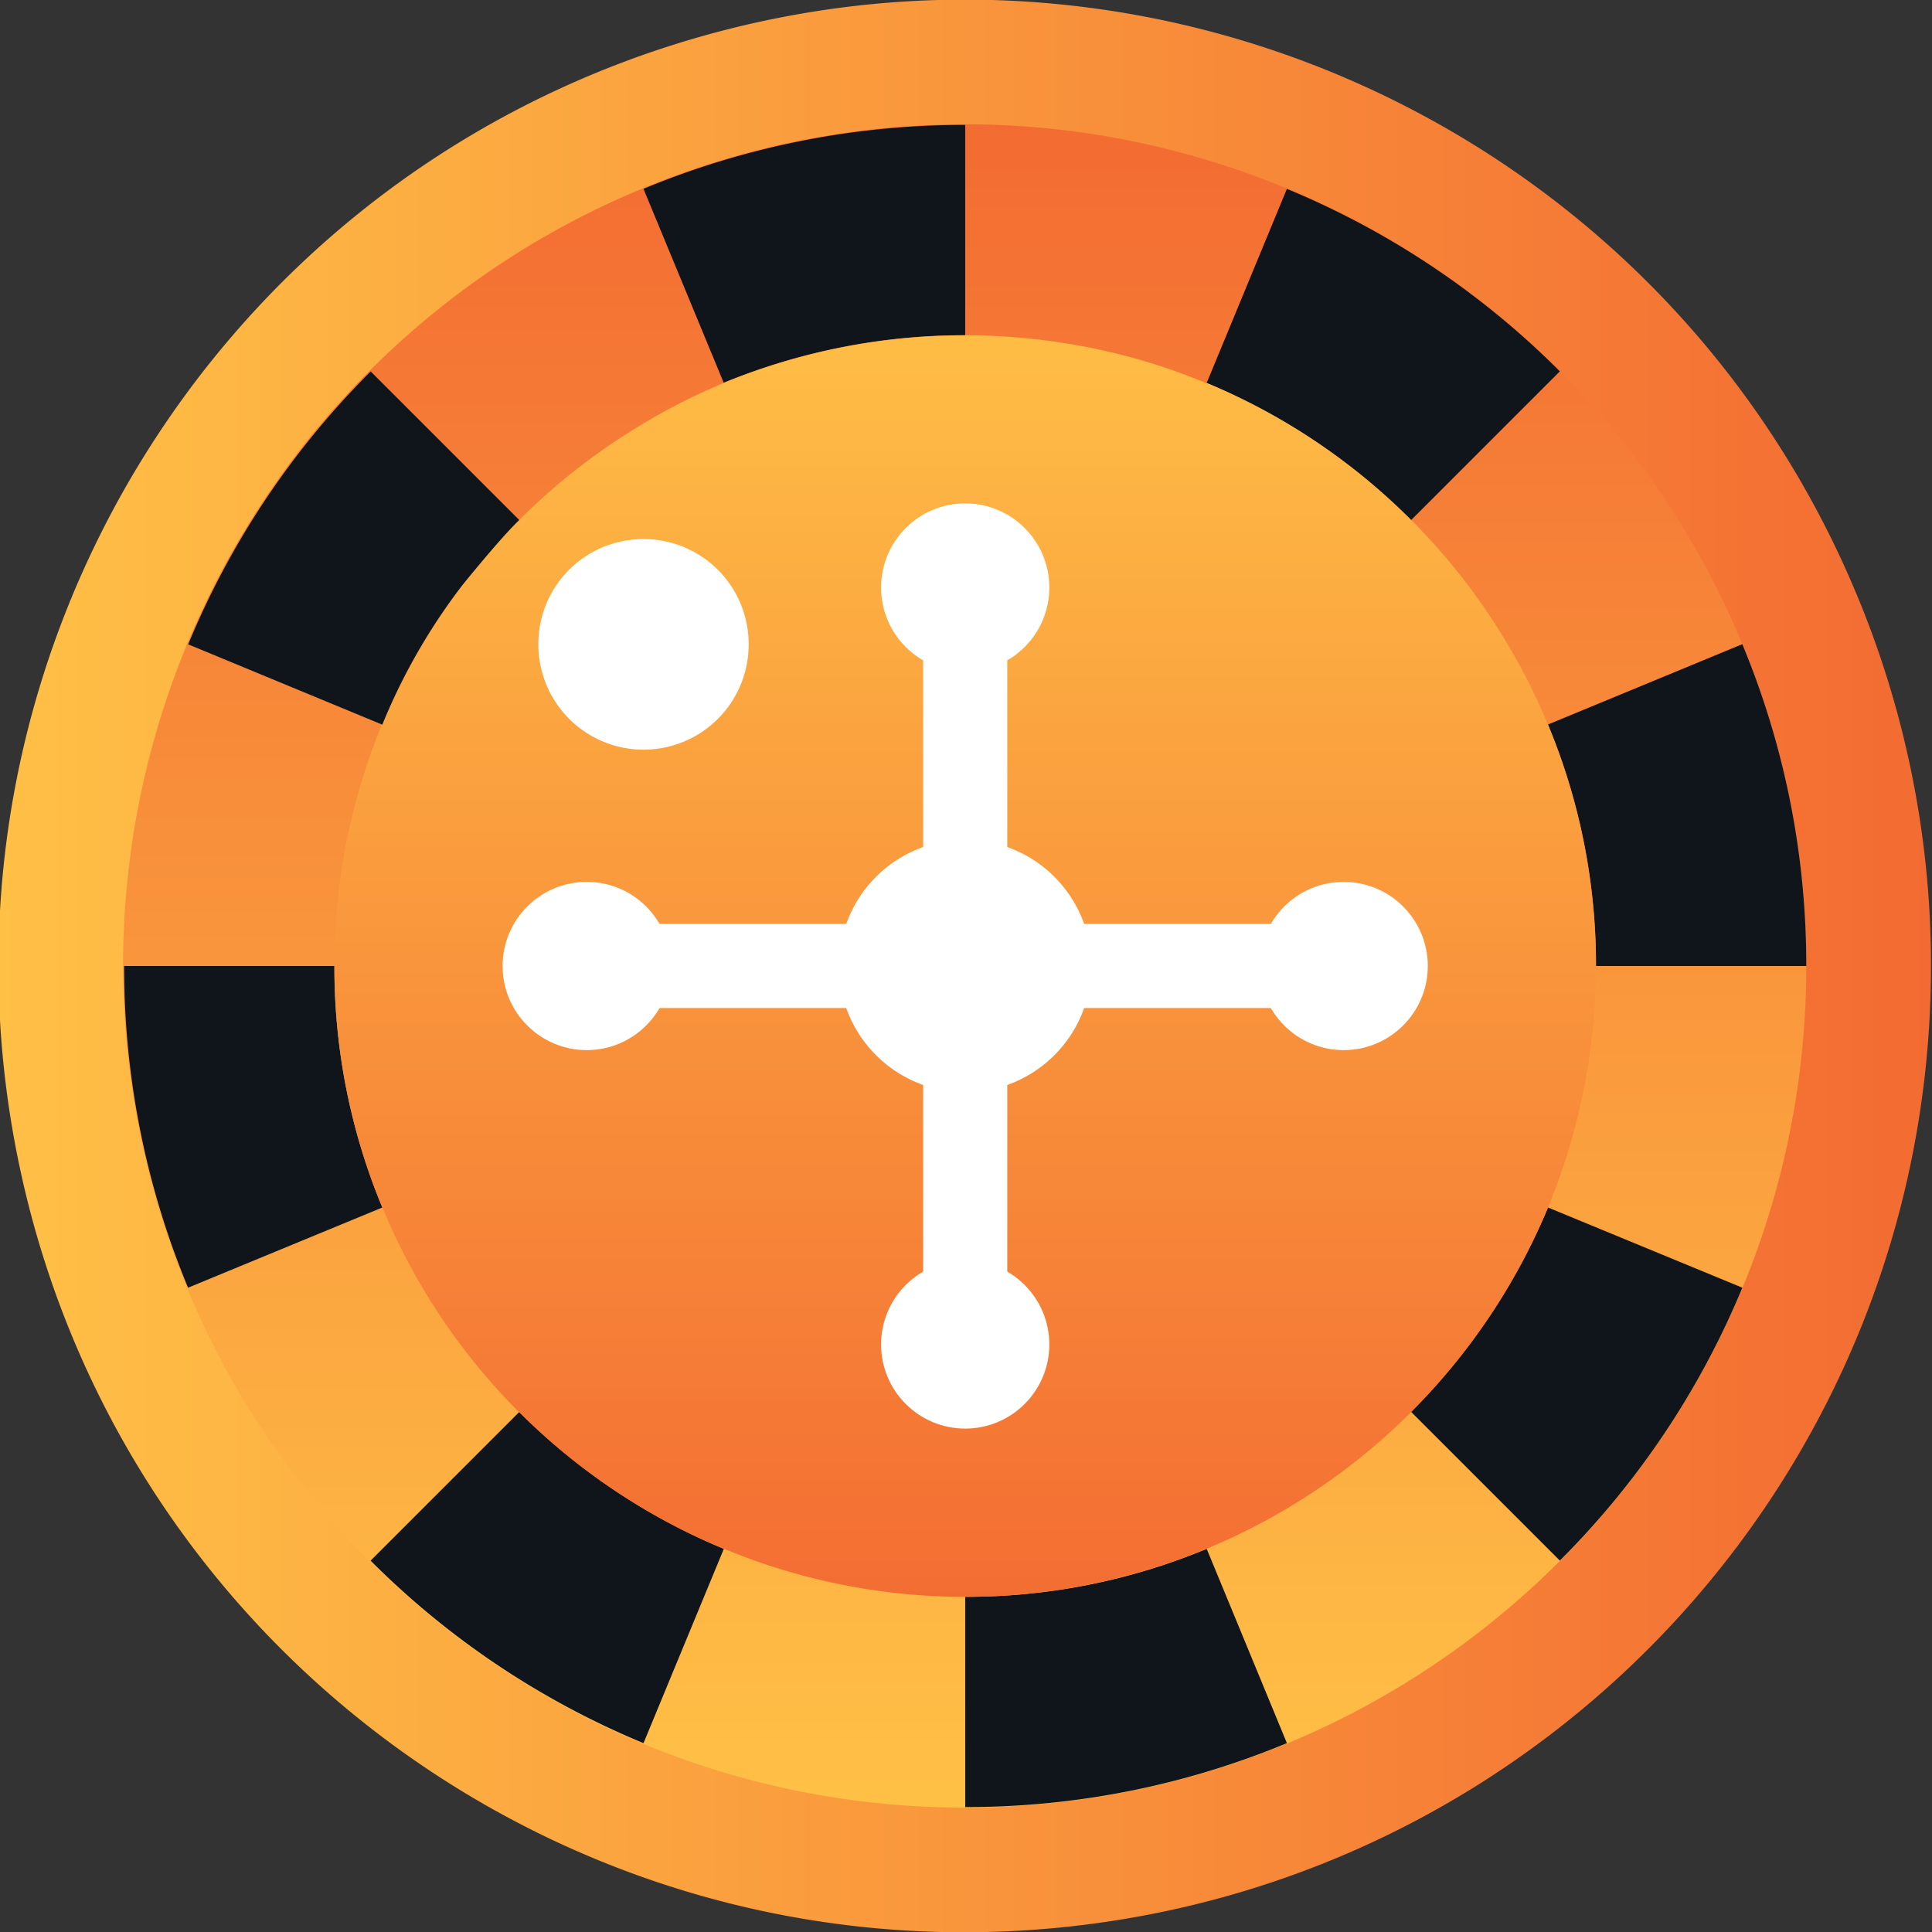
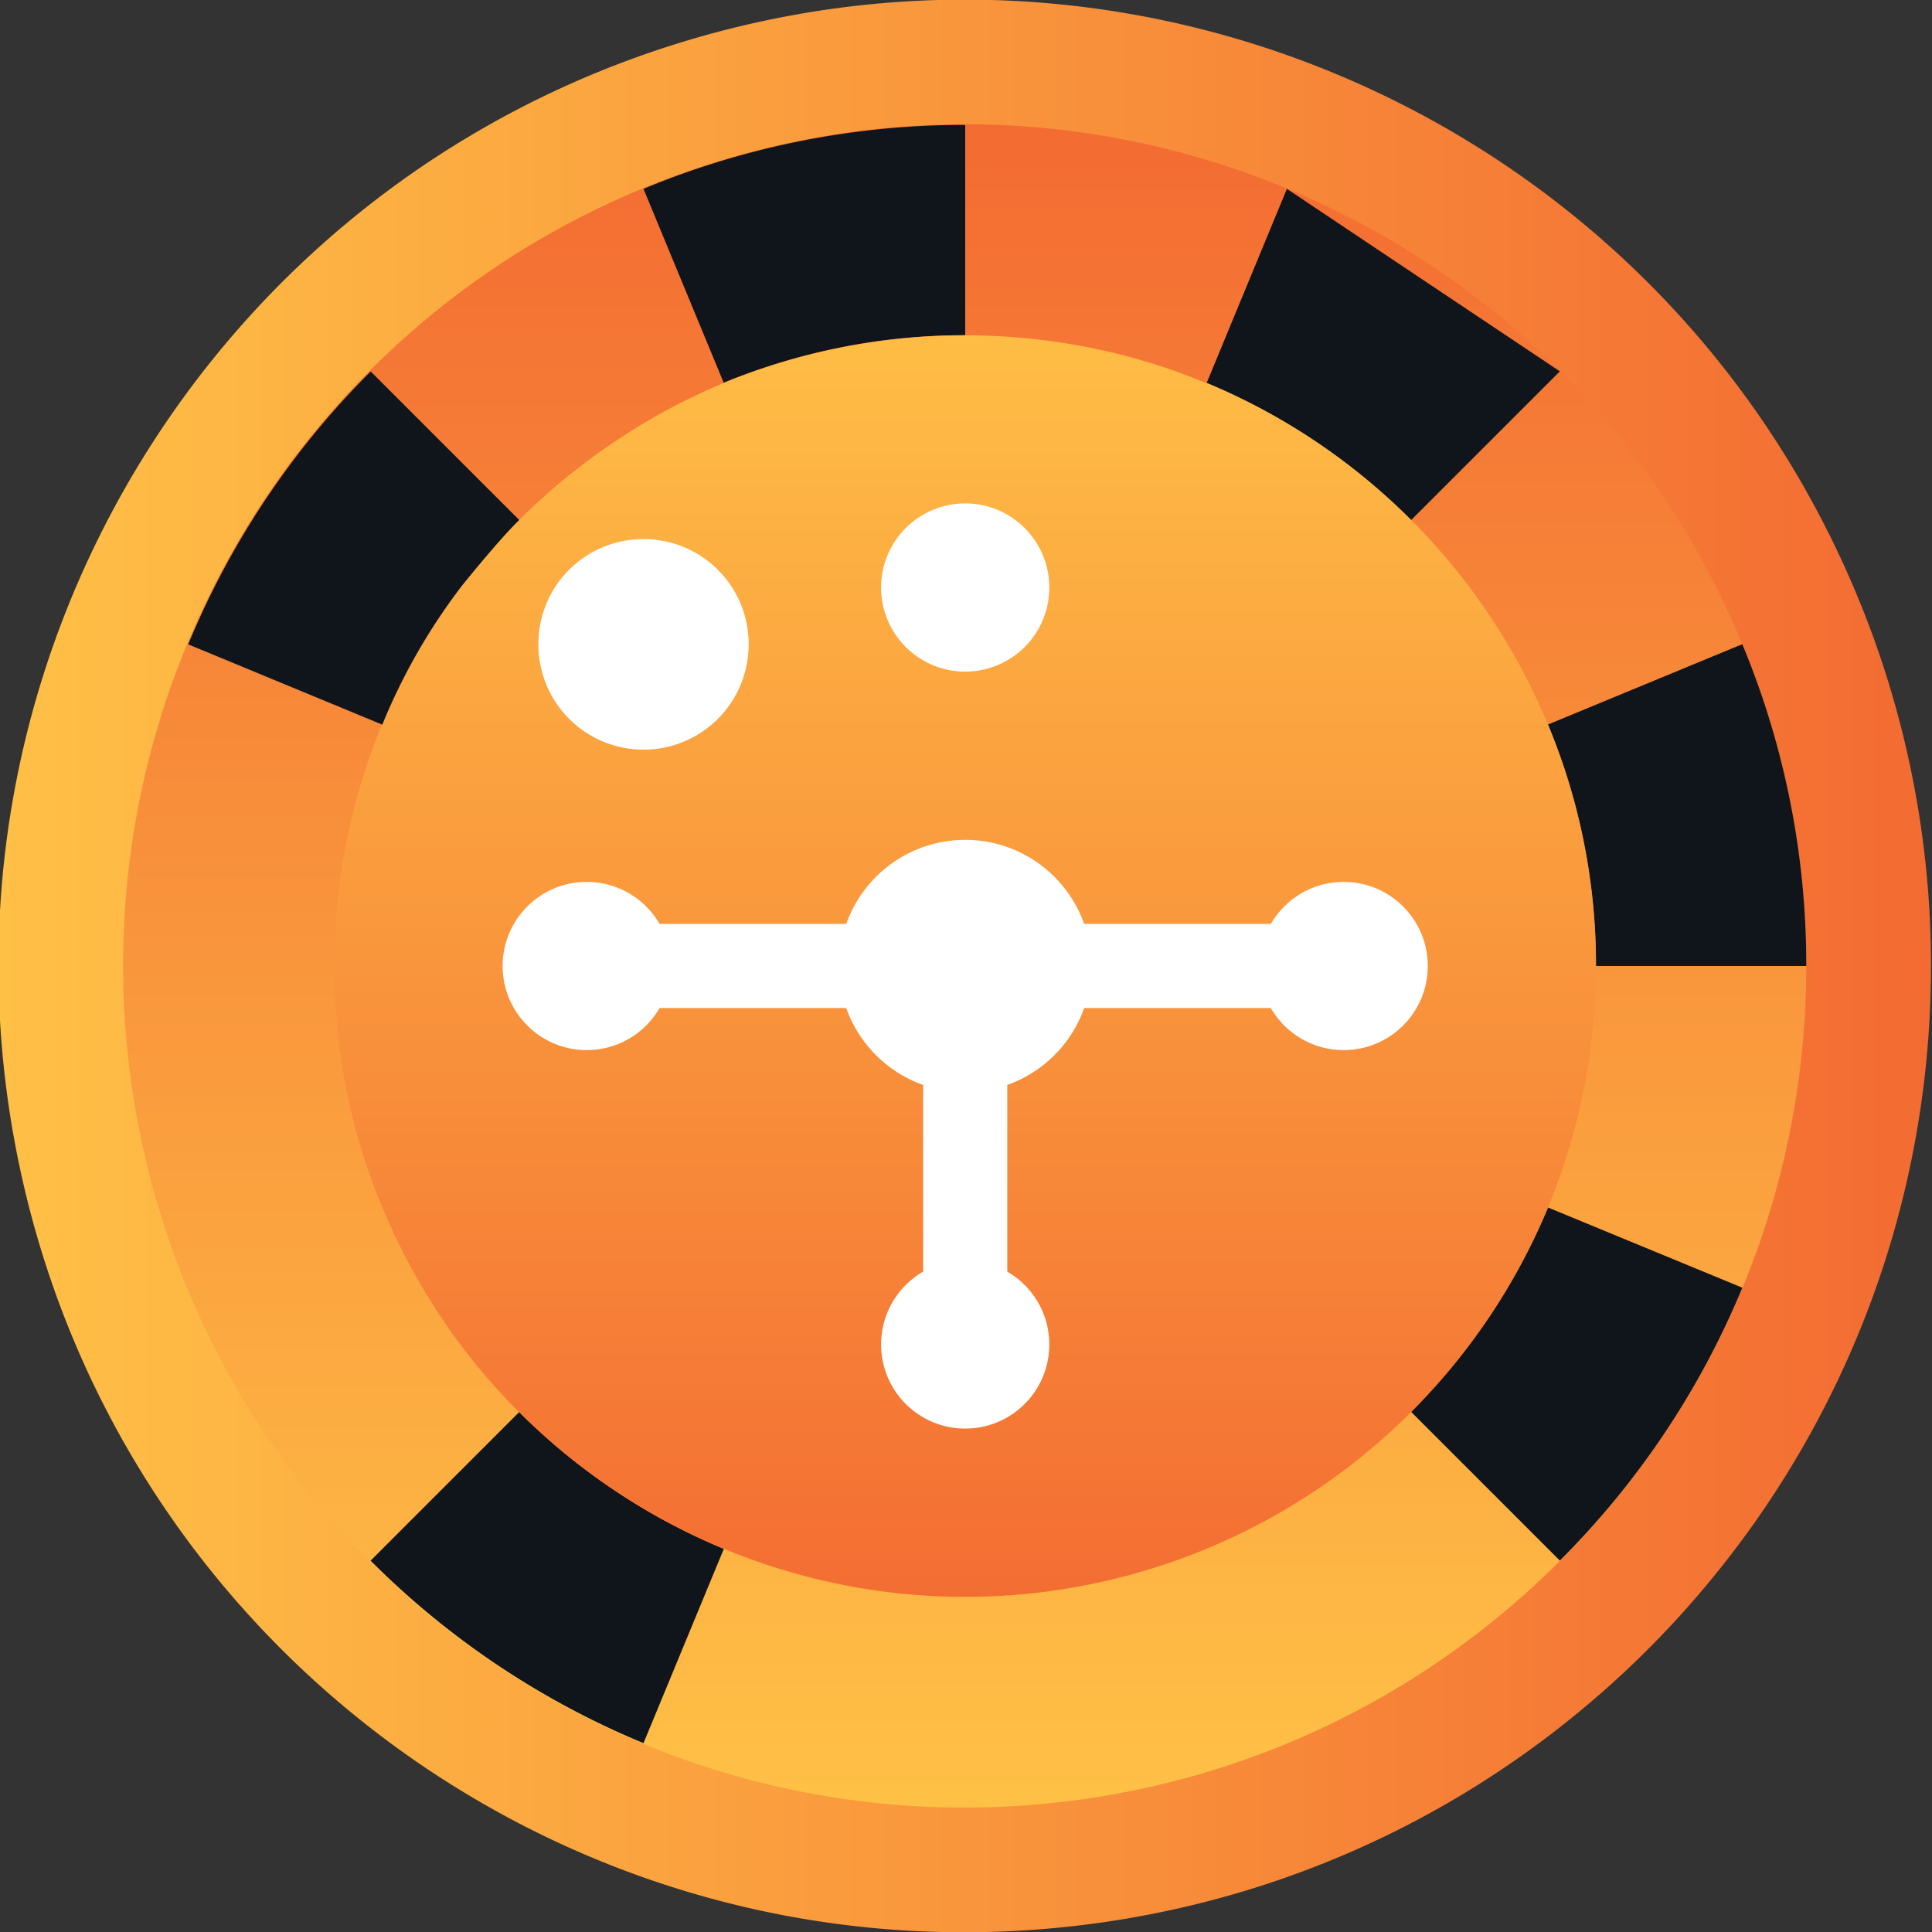
<svg xmlns="http://www.w3.org/2000/svg" xmlns:xlink="http://www.w3.org/1999/xlink" id="Layer_1" data-name="Layer 1" viewBox="0 0 800 800">
  <rect x="0" y="0" width="800" height="800" fill="#333333" stroke="none" />
  <defs>
    <linearGradient id="linear-gradient" x1="-.66" y1="399.98" x2="799.57" y2="399.98" gradientUnits="userSpaceOnUse">
      <stop offset="0" stop-color="#ffc046" />
      <stop offset="1" stop-color="#f36b32" />
    </linearGradient>
    <linearGradient id="linear-gradient-2" x1="399.46" y1="741.65" x2="399.46" y2="49.72" xlink:href="#linear-gradient" />
    <linearGradient id="linear-gradient-3" x1="399.67" y1="118.32" x2="399.67" y2="675.68" xlink:href="#linear-gradient" />
    <style>.cls-3{fill:#0f151b}.cls-5{fill:#fff}</style>
  </defs>
  <g id="Page-1">
    <g id="_028---Web-Browser-Roulette" data-name="028---Web-Browser-Roulette">
      <path id="Path" d="M769.18 247.05C690.51 56.9 480.41-42.57 283.47 17.11S-33 276.13 7.07 478s226.79 340.31 431.59 320.17S799.57 605.79 799.57 400a398.63 398.63 0 0 0-30.39-152.95Z" style="fill:url(#linear-gradient)" />
      <path id="Path-2" data-name="Path" d="M721.47 266.79C653 101.16 470 14.53 298.43 66.51S22.77 292.11 57.7 467.91s197.52 296.43 375.9 278.88S747.94 579.24 747.94 400a347.19 347.19 0 0 0-26.47-133.21Z" style="fill:url(#linear-gradient-2)" />
-       <path id="Path-3" data-name="Path" class="cls-3" d="m158.32 500-80.45 33.21A345.67 345.67 0 0 1 51.4 400h87.07a258.5 258.5 0 0 0 19.85 100Z" />
      <path id="Path-4" data-name="Path" class="cls-3" d="m299.72 641.35-33.26 80.45a347.19 347.19 0 0 1-113-75.57l61.64-61.64a259.46 259.46 0 0 0 84.63 56.77Z" />
-       <path id="Path-5" data-name="Path" class="cls-3" d="M532.88 721.8a345.67 345.67 0 0 1-133.21 26.47V661.2a258.5 258.5 0 0 0 100-19.85Z" />
      <path id="Path-6" data-name="Path" class="cls-3" d="M721.47 533.21a347.19 347.19 0 0 1-75.57 113l-61.64-61.64A262.16 262.16 0 0 0 641 500Z" />
      <path id="Path-7" data-name="Path" class="cls-3" d="M747.94 400h-87.07A258.5 258.5 0 0 0 641 300l80.45-33.26A345.67 345.67 0 0 1 747.94 400Z" />
-       <path id="Path-8" data-name="Path" class="cls-3" d="m645.9 153.77-61.47 61.47-.17.17a259.46 259.46 0 0 0-84.63-56.77l33.25-80.44a347.19 347.19 0 0 1 113.02 75.57Z" />
+       <path id="Path-8" data-name="Path" class="cls-3" d="m645.9 153.77-61.47 61.47-.17.17a259.46 259.46 0 0 0-84.63-56.77l33.25-80.44Z" />
      <path id="Path-9" data-name="Path" class="cls-3" d="M399.67 51.73v87.07a261.64 261.64 0 0 0-100 19.68L266.46 78.2a345.67 345.67 0 0 1 133.21-26.47Z" />
      <path d="M653.07 336.6a262.15 262.15 0 0 0-153.26-178l-.12.12q-2.77-1.15-5.56-2.23a249 249 0 0 0-36.81-11.25l-.87-.19c-1.73-.38-3.45-.76-5.19-1.1a263.52 263.52 0 0 0-151.52 14.58v.17l-.1-.1q-11.36 4.74-22.19 10.51l-.47.25q-3.19 1.71-6.33 3.5c-1.14.65-2.26 1.32-3.39 2-.94.55-1.88 1.11-2.81 1.67q-1.74 1.06-3.47 2.15c-1.15.73-2.3 1.47-3.44 2.21-.8.52-1.6 1-2.4 1.57A261.63 261.63 0 0 0 215 215.32 258.49 258.49 0 0 0 186.49 249l-.08.12c-.85 1.2-1.67 2.41-2.5 3.62A249 249 0 0 0 158.32 300h-.17a261.64 261.64 0 0 0-19.68 100 258.5 258.5 0 0 0 19.85 100c.4 1 .83 1.92 1.24 2.88l.62 1.44q1.14 2.61 2.34 5.19a260.32 260.32 0 0 0 122.6 125.24l1.81.87c2 .95 4 1.88 6 2.77 1.47.66 2.94 1.29 4.42 1.92.8.34 1.59.71 2.39 1l1.53.61a260.35 260.35 0 0 0 185.92 4.15l.69-.24c1.41-.51 2.83-1 4.23-1.56 2.54-1 5.08-1.93 7.6-3A261.57 261.57 0 0 0 641 500q3.69-9 6.69-18.15a261.59 261.59 0 0 0 5.38-145.25Z" style="fill:url(#linear-gradient-3)" />
      <path id="Path-10" data-name="Path" class="cls-5" d="M310 266.77a43.53 43.53 0 0 1-86.37 7.84 38.61 38.61 0 0 1-.7-7.84 43.39 43.39 0 0 1 43.53-43.53 38.61 38.61 0 0 1 7.84.7 43.41 43.41 0 0 1 35.7 42.83Z" />
      <path id="Path-11" data-name="Path" d="M539 417.41H434.5a17.41 17.41 0 0 1 0-34.83H539a17.41 17.41 0 1 1 0 34.83Z" style="fill:#fff" />
      <path id="Path-12" data-name="Path" class="cls-5" d="M364.84 417.41H260.36a17.41 17.41 0 1 1 0-34.83h104.48a17.41 17.41 0 0 1 0 34.83Z" />
      <path id="Path-13" data-name="Path" class="cls-5" d="M399.67 556.72a17.41 17.41 0 0 1-17.41-17.41V434.83a17.41 17.41 0 0 1 34.83 0v104.48a17.41 17.41 0 0 1-17.42 17.41Z" />
-       <path id="Path-14" data-name="Path" class="cls-5" d="M399.67 382.59a17.41 17.41 0 0 1-17.41-17.41V260.69a17.41 17.41 0 0 1 34.83 0v104.48a17.41 17.41 0 0 1-17.42 17.42Z" />
      <circle id="Oval" class="cls-5" cx="399.67" cy="400" r="52.24" />
      <circle id="Oval-2" data-name="Oval" class="cls-5" cx="242.95" cy="400" r="34.83" />
      <circle id="Oval-3" data-name="Oval" class="cls-5" cx="556.39" cy="400" r="34.83" />
      <circle id="Oval-4" data-name="Oval" class="cls-5" cx="399.67" cy="243.28" r="34.83" />
      <circle id="Oval-5" data-name="Oval" class="cls-5" cx="399.67" cy="556.72" r="34.83" />
    </g>
  </g>
  <path class="cls-3" d="m201.49 201.81-48-48a347.19 347.19 0 0 0-75.57 113L158.15 300h.17a249 249 0 0 1 33.09-57.64S207 223 215 215.32Z" />
</svg>